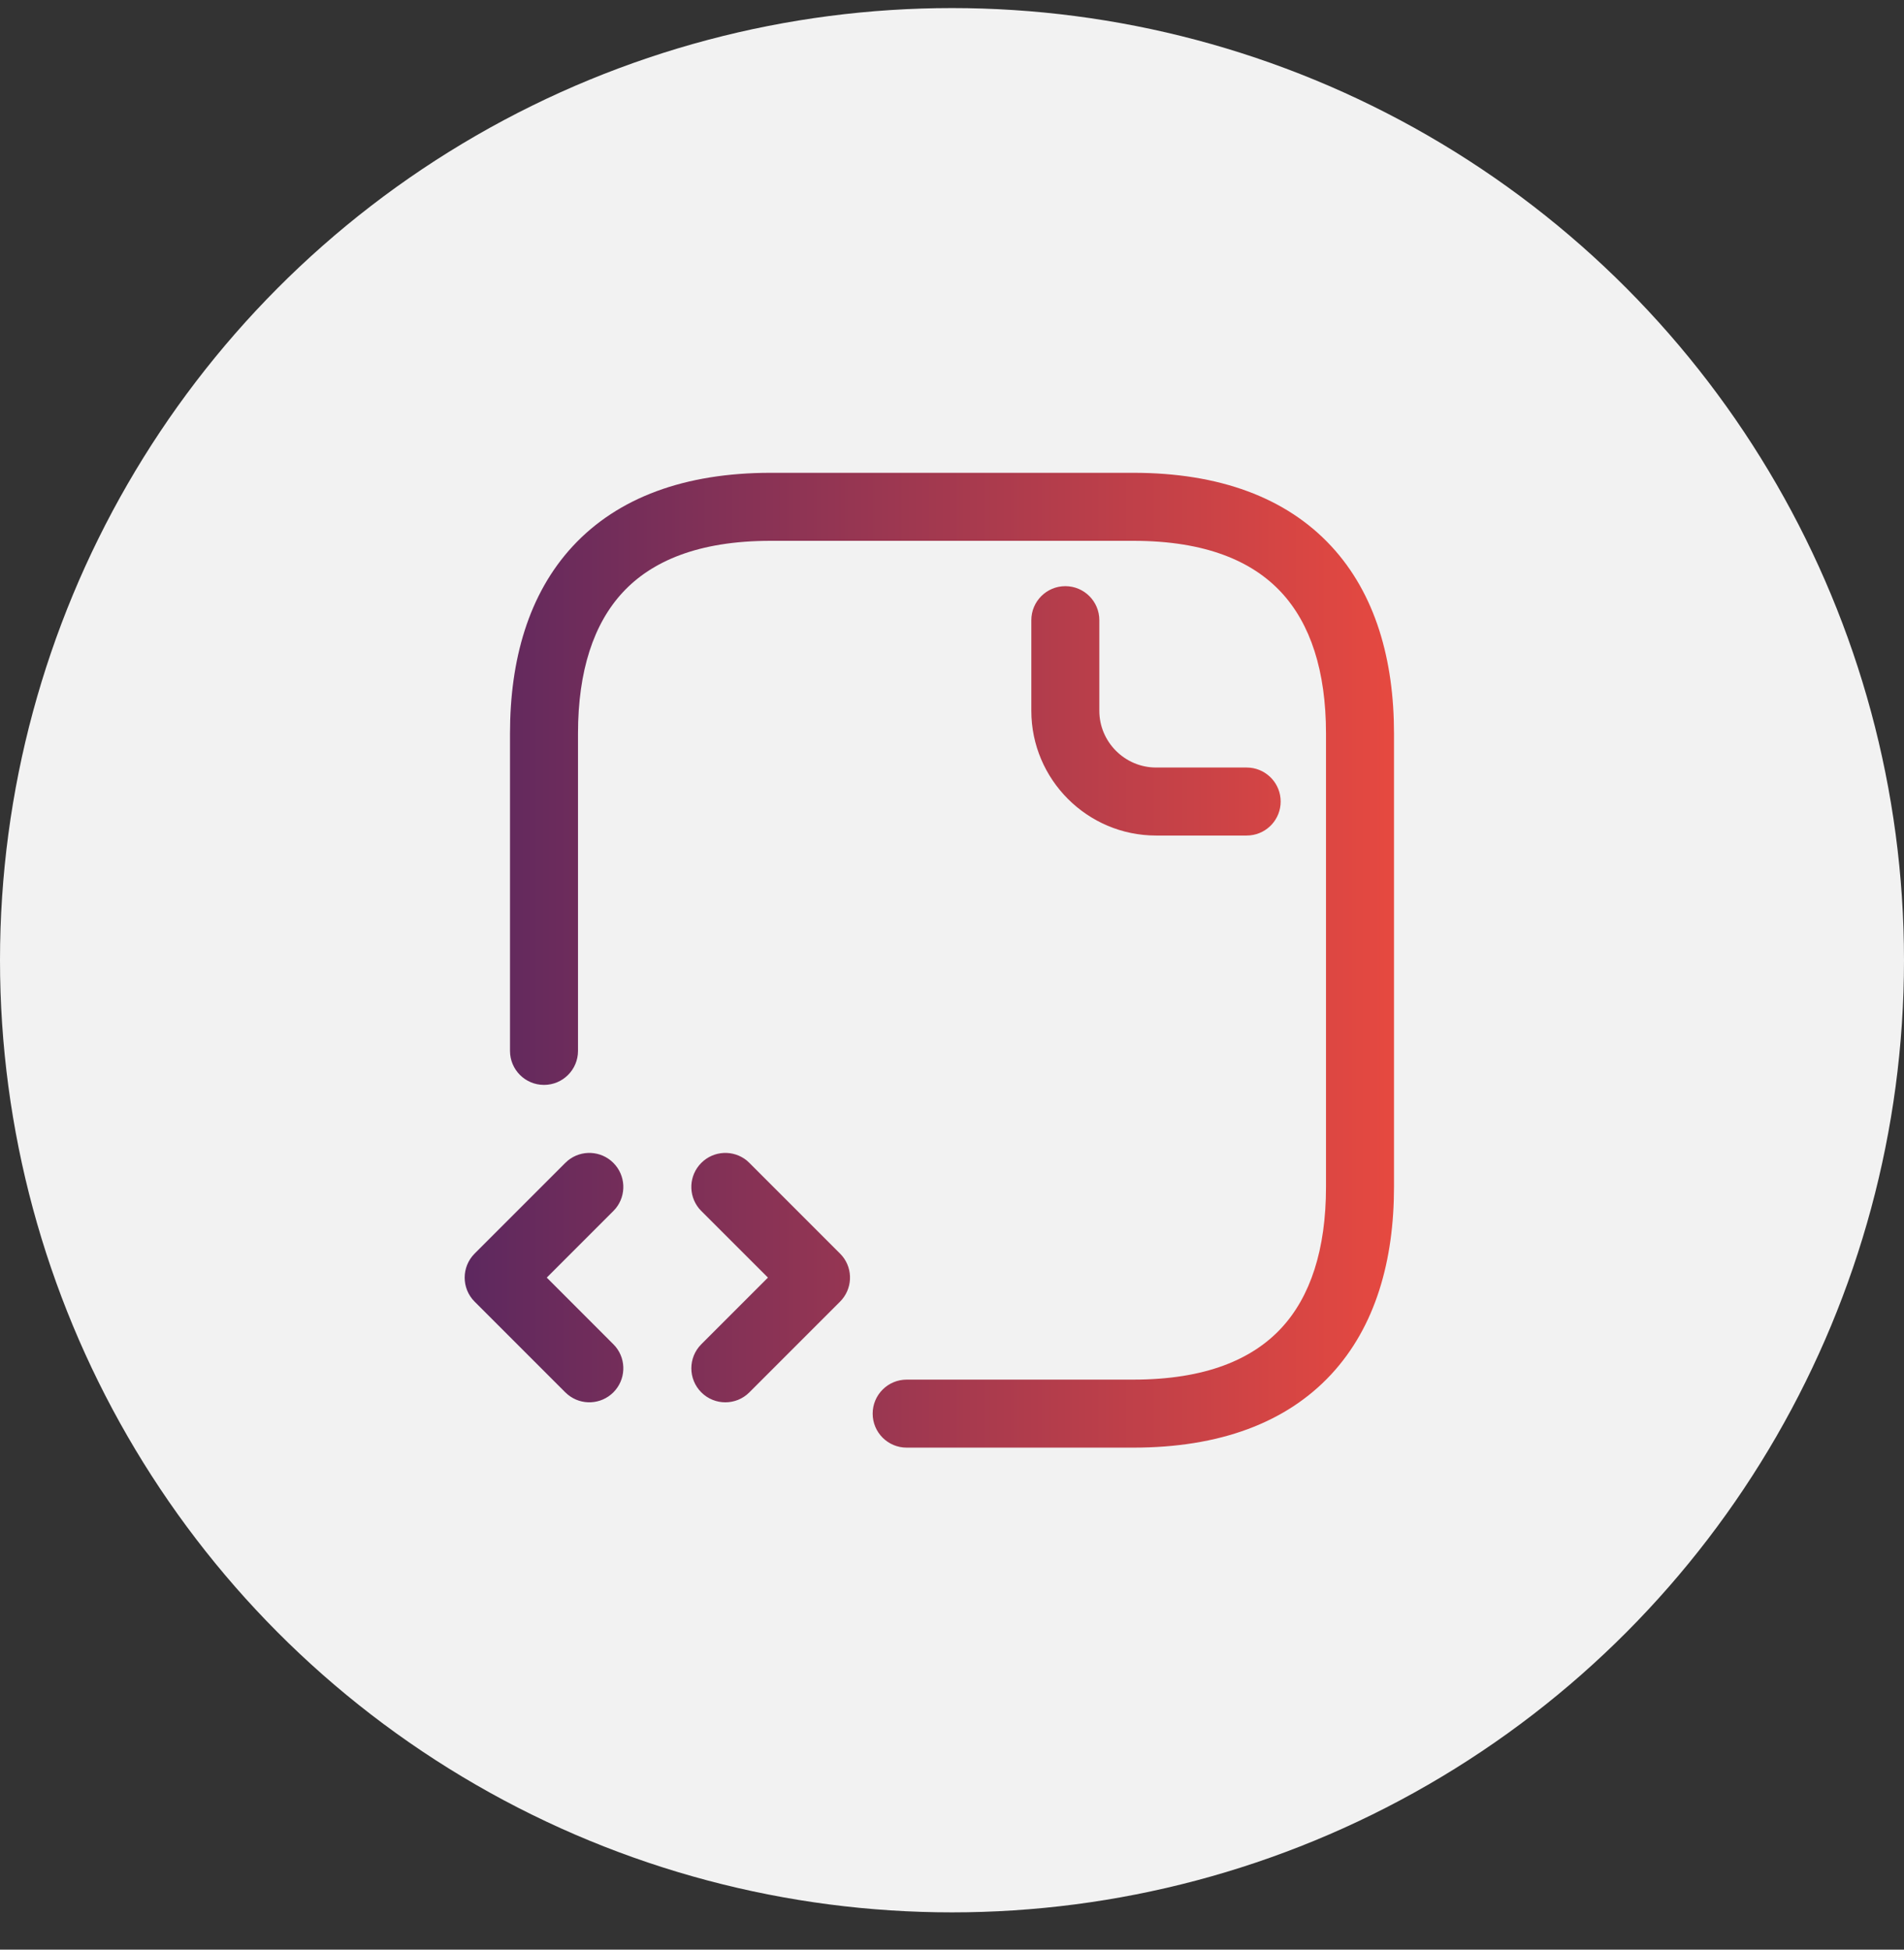
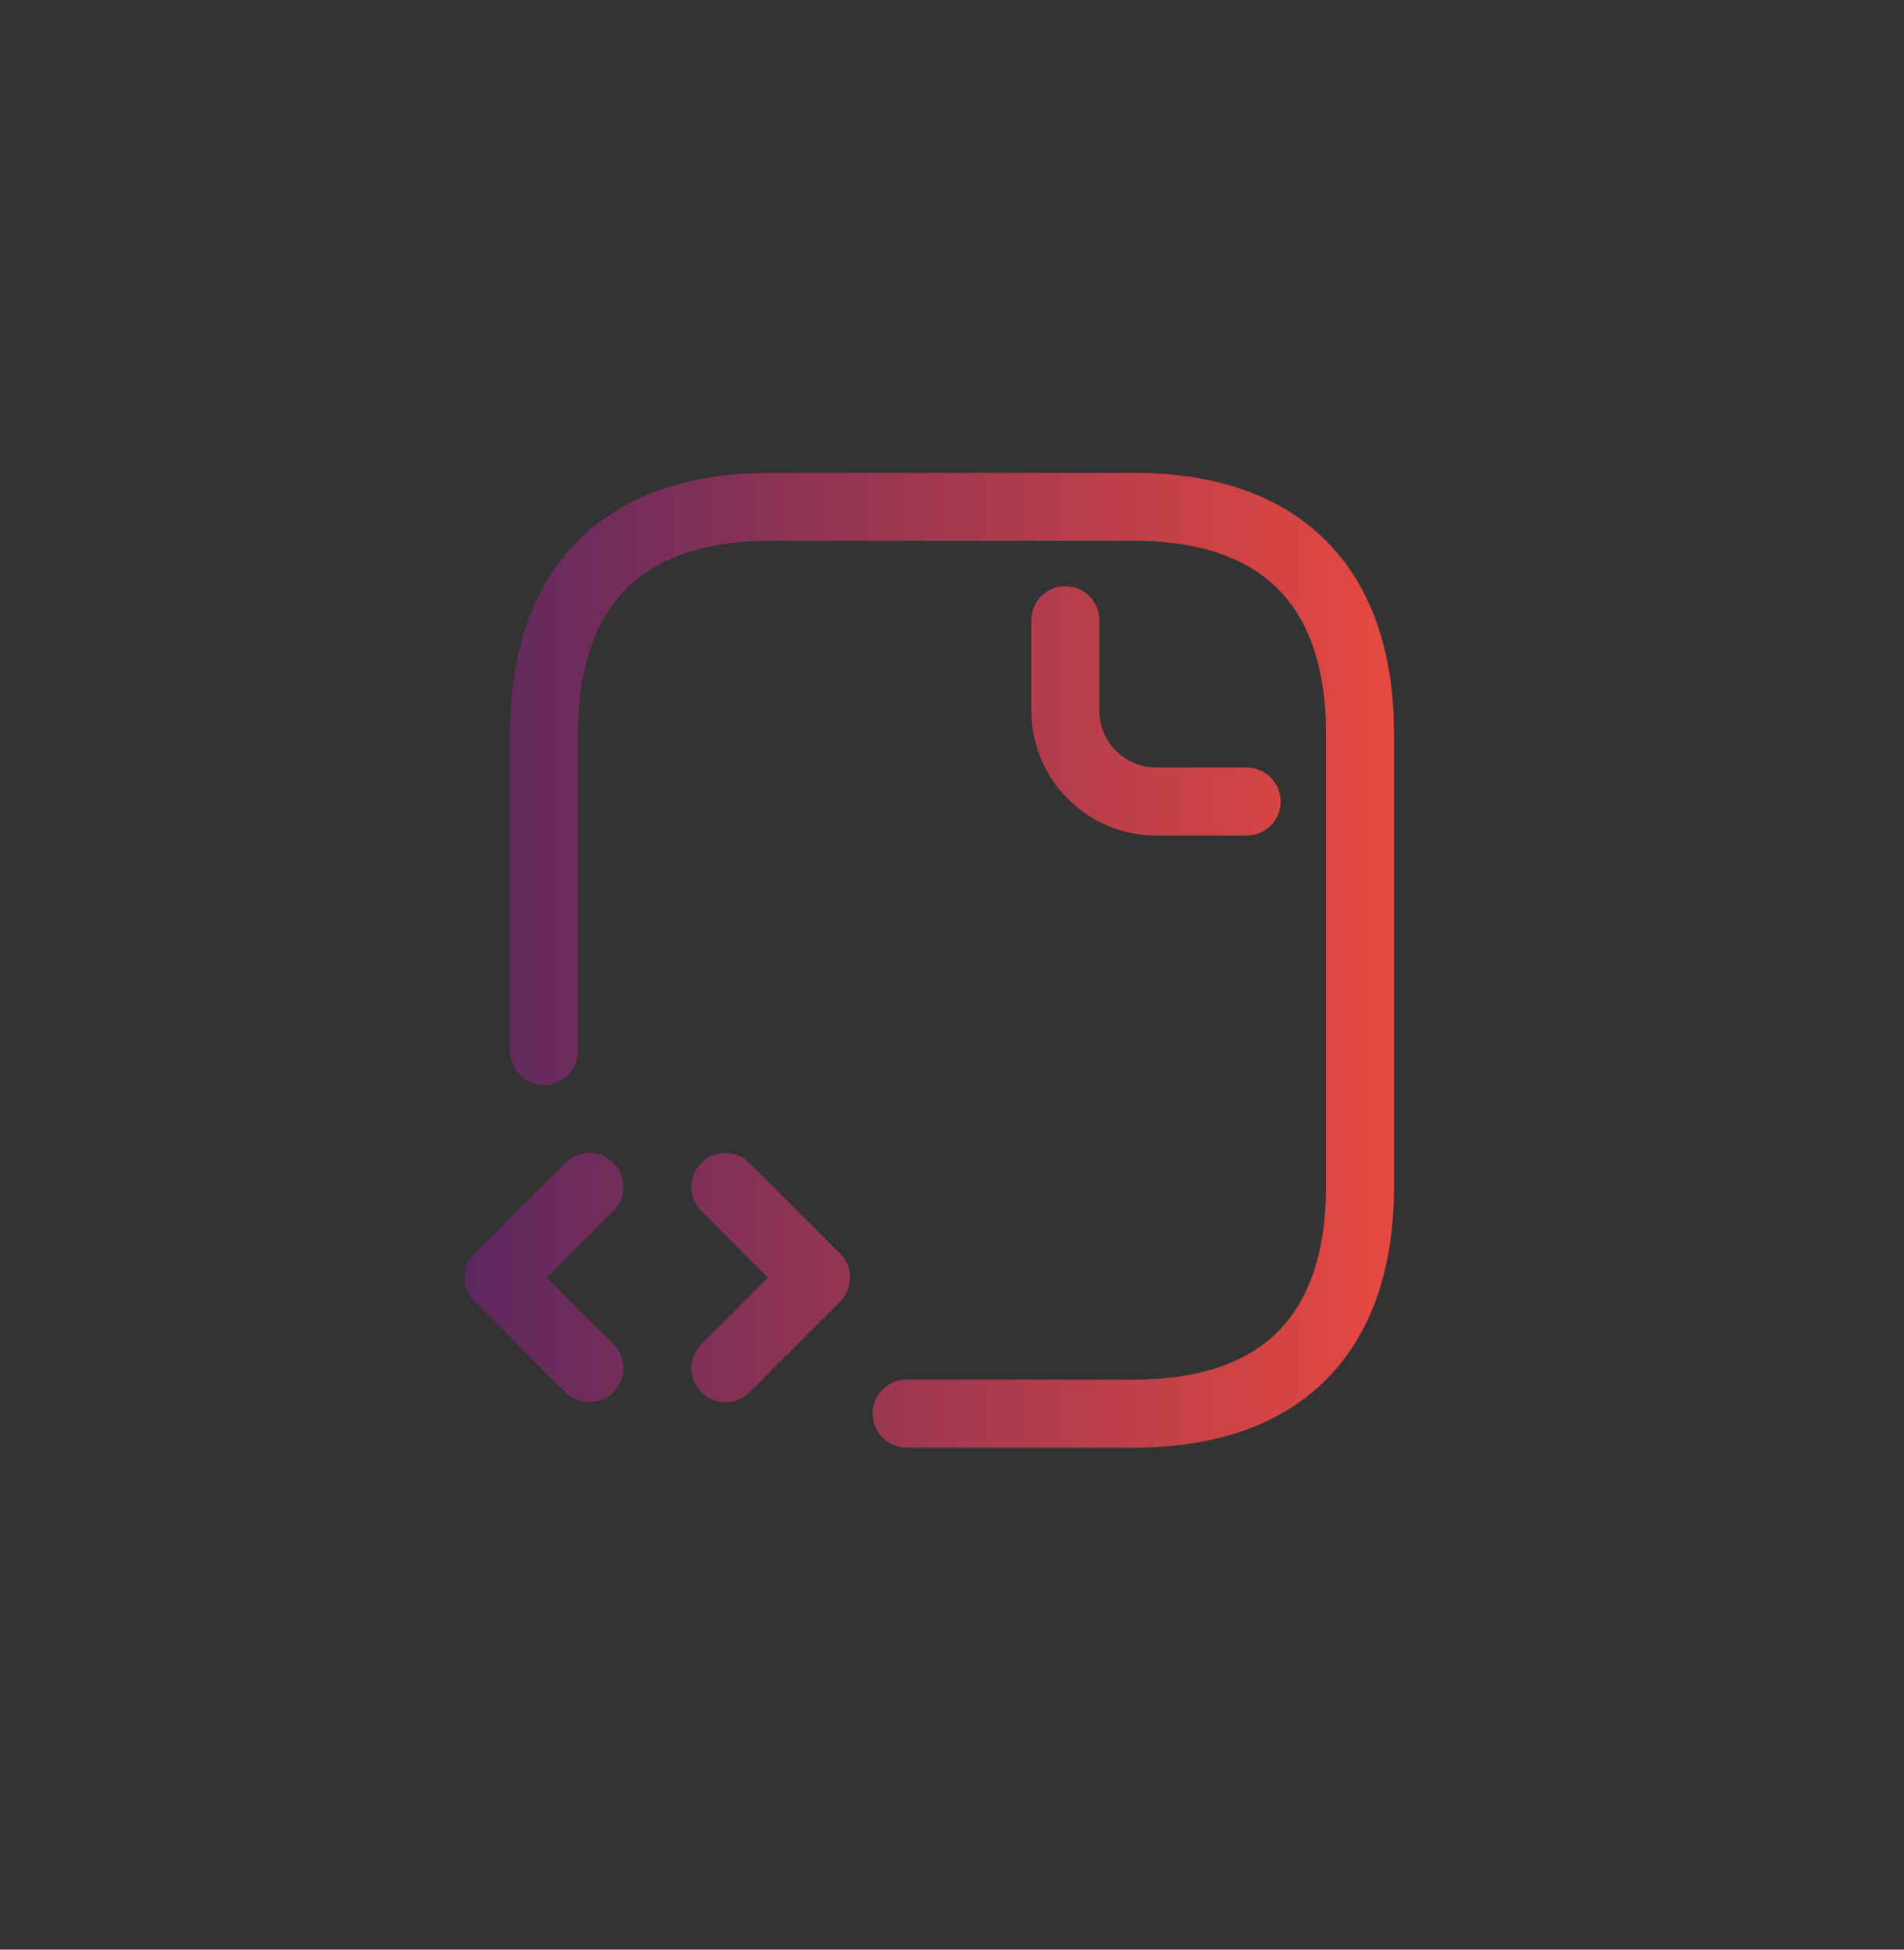
<svg xmlns="http://www.w3.org/2000/svg" width="42" height="43" viewBox="0 0 42 43" fill="none">
  <rect x="0" y="0" width="42" height="43" fill="#333333" stroke="none" />
-   <circle cx="21" cy="21.178" r="21" fill="#F2F2F2" />
  <path fill-rule="evenodd" clip-rule="evenodd" d="M29.25 16.178V26.178C29.25 27.563 28.904 28.603 28.263 29.293C27.631 29.973 26.607 30.428 25 30.428H20C19.586 30.428 19.25 30.764 19.25 31.178C19.25 31.593 19.586 31.928 20 31.928H25C26.893 31.928 28.369 31.384 29.363 30.314C30.347 29.254 30.75 27.793 30.75 26.178V16.178C30.75 14.563 30.347 13.103 29.363 12.043C28.369 10.973 26.893 10.428 25 10.428H17C15.107 10.428 13.632 10.973 12.638 12.043C11.654 13.103 11.25 14.563 11.25 16.178V23.178C11.25 23.593 11.586 23.928 12 23.928C12.414 23.928 12.75 23.593 12.75 23.178V16.178C12.75 14.793 13.097 13.754 13.738 13.064C14.369 12.384 15.393 11.928 17 11.928H25C26.607 11.928 27.631 12.384 28.263 13.064C28.904 13.754 29.25 14.793 29.25 16.178ZM22.75 13.678V15.678C22.75 17.192 23.986 18.428 25.5 18.428H27.5L27.577 18.424C27.955 18.386 28.25 18.067 28.25 17.678C28.25 17.29 27.955 16.971 27.577 16.932L27.5 16.928H25.5C24.814 16.928 24.25 16.364 24.25 15.678V13.678C24.25 13.264 23.914 12.928 23.5 12.928C23.086 12.928 22.75 13.264 22.75 13.678ZM12.527 25.596C12.821 25.356 13.256 25.373 13.53 25.648C13.805 25.923 13.822 26.357 13.582 26.652L13.53 26.709L12.061 28.178L13.53 29.648L13.582 29.705C13.822 29.999 13.805 30.434 13.53 30.709C13.256 30.983 12.821 31.001 12.527 30.76L12.47 30.709L10.47 28.709C10.177 28.416 10.177 27.941 10.47 27.648L12.47 25.648L12.527 25.596ZM16.474 25.596C16.179 25.356 15.745 25.373 15.47 25.648C15.195 25.923 15.178 26.357 15.418 26.652L15.47 26.709L16.94 28.178L15.47 29.648C15.177 29.941 15.177 30.416 15.47 30.709C15.763 31.002 16.238 31.002 16.53 30.709L18.53 28.709C18.805 28.434 18.823 27.999 18.582 27.705L18.53 27.648L16.53 25.648L16.474 25.596Z" fill="url(#paint0_linear_7764_18116)" />
  <defs>
    <linearGradient id="paint0_linear_7764_18116" x1="30.75" y1="21.178" x2="10.25" y2="21.178" gradientUnits="userSpaceOnUse">
      <stop stop-color="#E64940" />
      <stop offset="1" stop-color="#5D285F" />
    </linearGradient>
  </defs>
</svg>